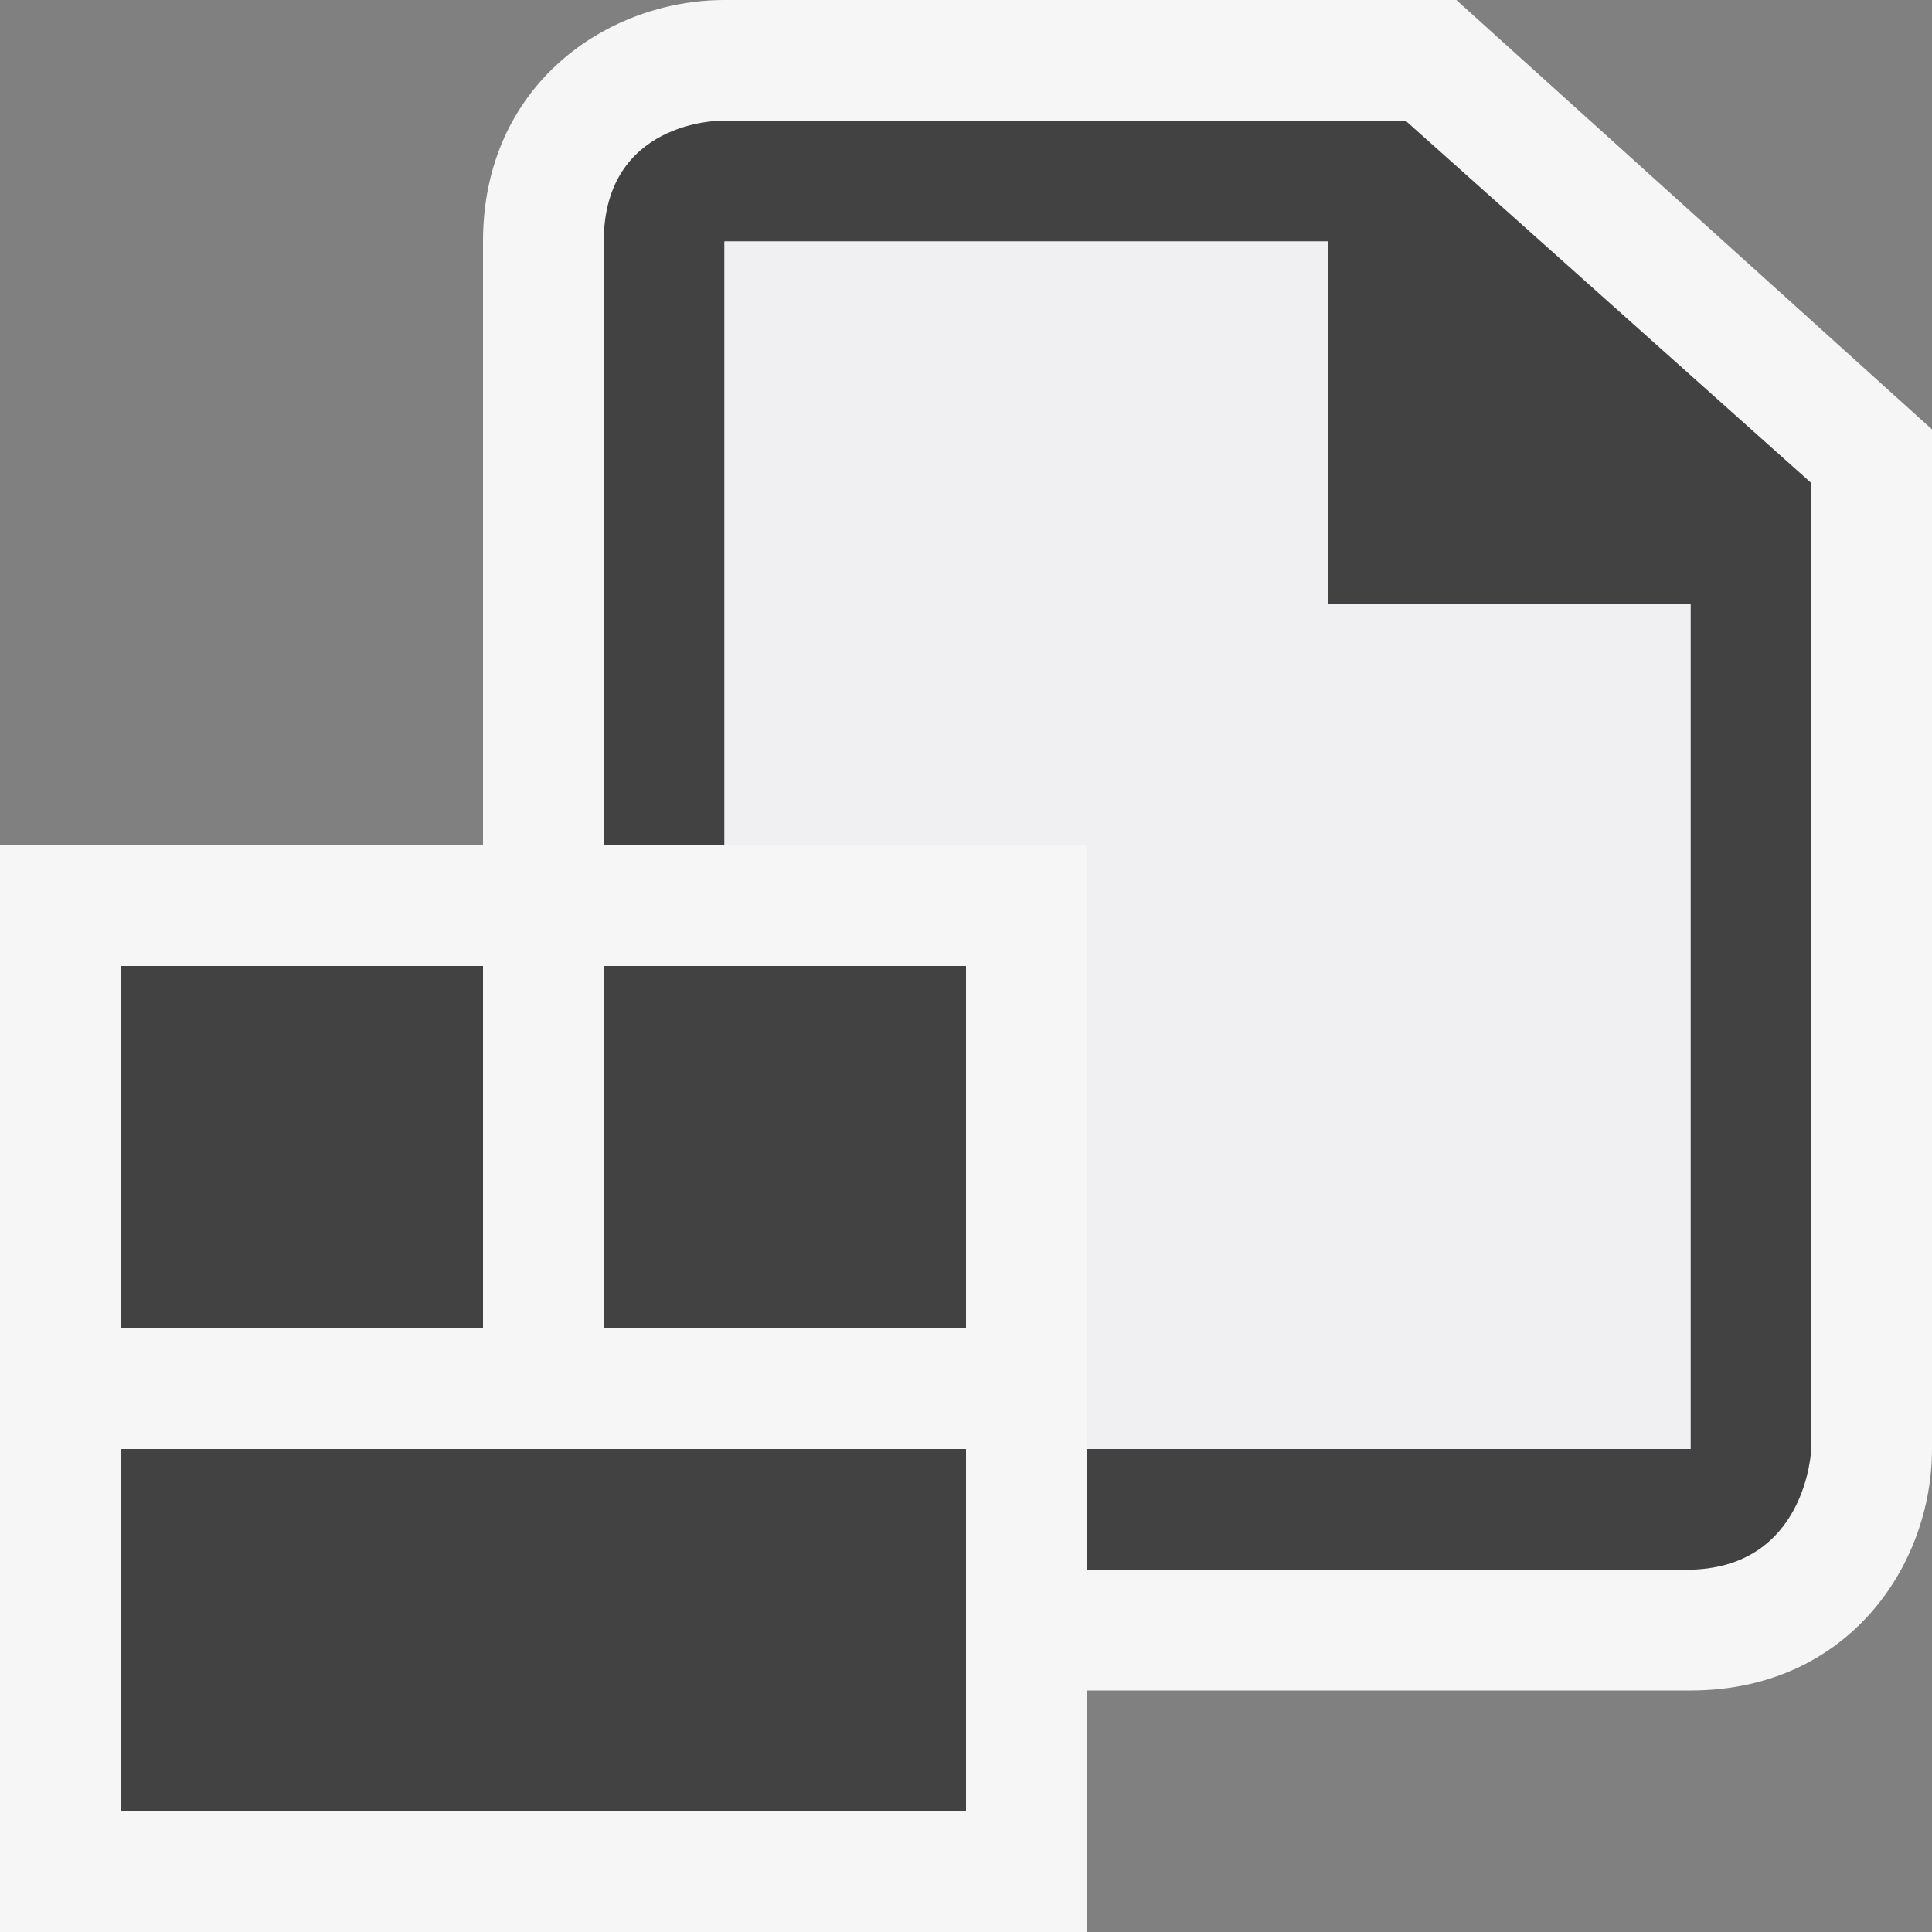
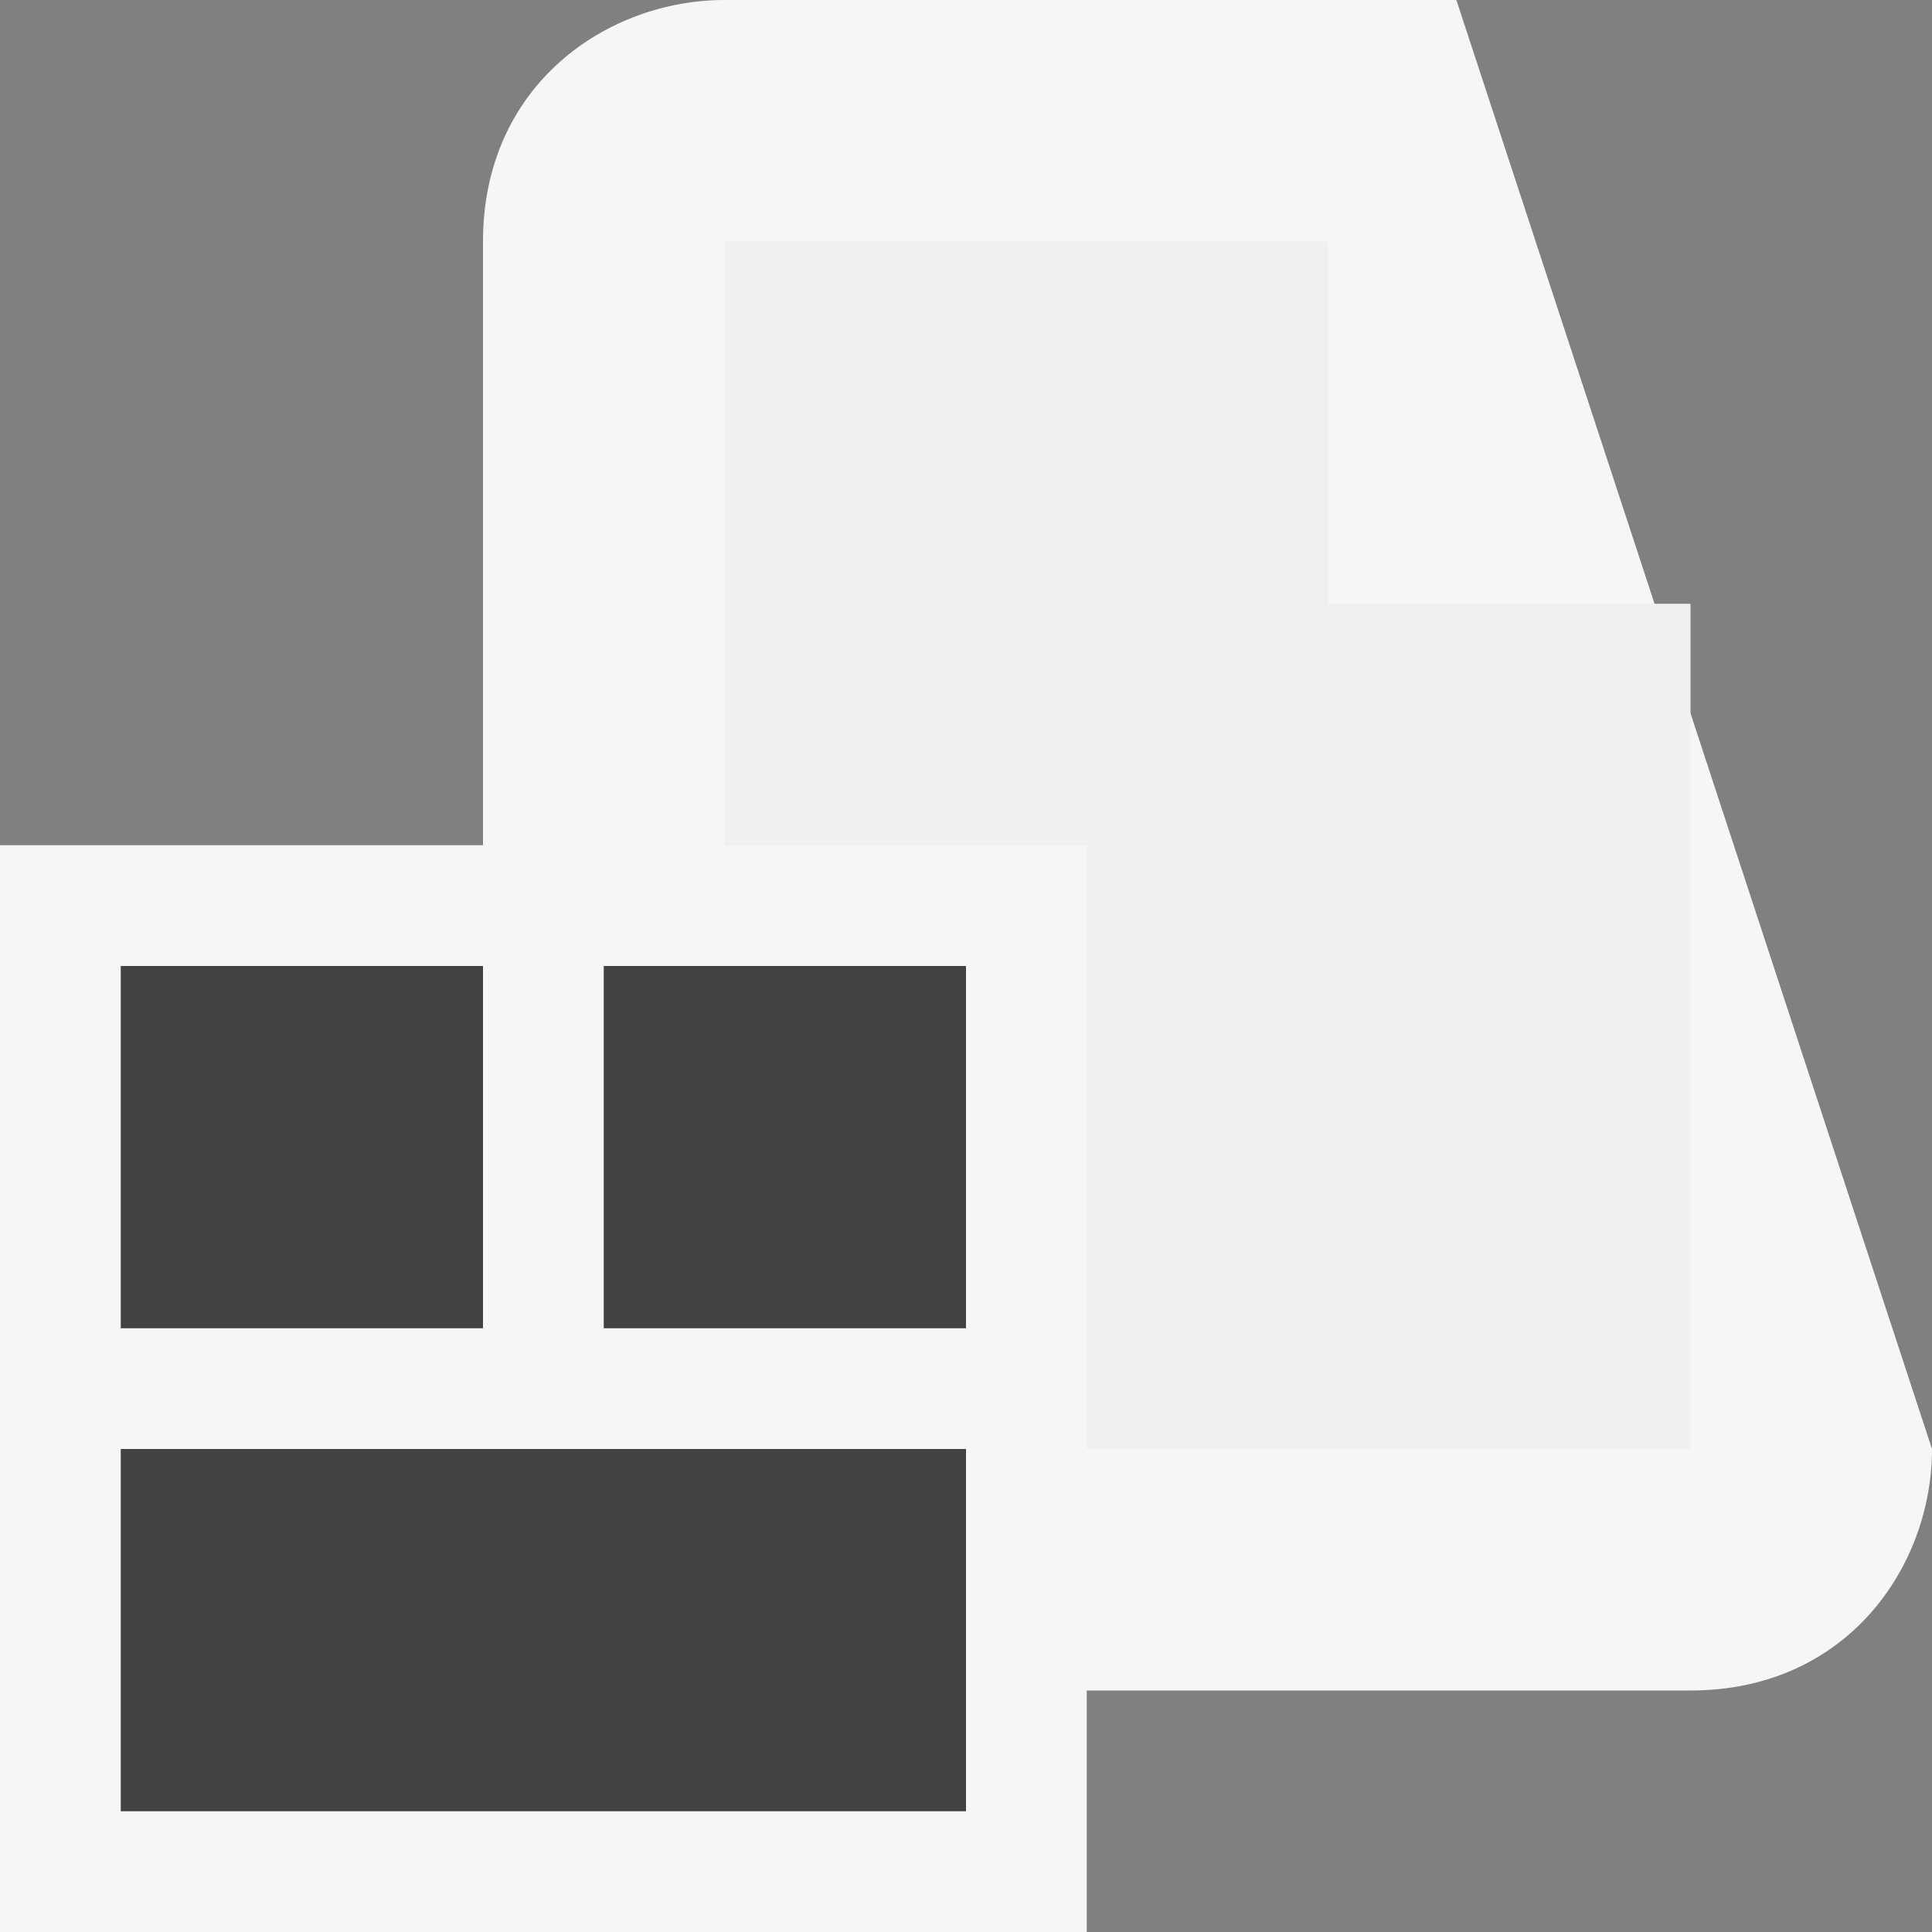
<svg xmlns="http://www.w3.org/2000/svg" viewBox="0 0 16 16">
  <rect x="0" y="0" width="16" height="16" fill="#808080" stroke="none" />
  <style>.st0{fill:#f6f6f6}.st1{fill:#424242}.st2{fill:#f0eff1}</style>
-   <path class="st0" d="M12.061 0H6c-.97 0-2 .701-2 2v5H0v9h9v-2h5c1.299 0 2-1.03 2-2V3.556L12.061 0z" id="outline" />
+   <path class="st0" d="M12.061 0H6c-.97 0-2 .701-2 2v5H0v9h9v-2h5c1.299 0 2-1.03 2-2L12.061 0z" id="outline" />
  <g id="icon_x5F_bg">
    <path class="st1" d="M8 15H1v-3h7v3zM4 8H1v3h3V8zm4 0H5v3h3V8z" />
-     <path class="st1" d="M11.641 1H5.964S5 1 5 2v5h1V2h5v3h3v7H9v1h4.965c1 0 1.035-1 1.035-1V4l-3.359-3z" />
  </g>
  <path class="st2" d="M11 5V2H6v5h3v5h5V5z" id="icon_x5F_fg" />
</svg>